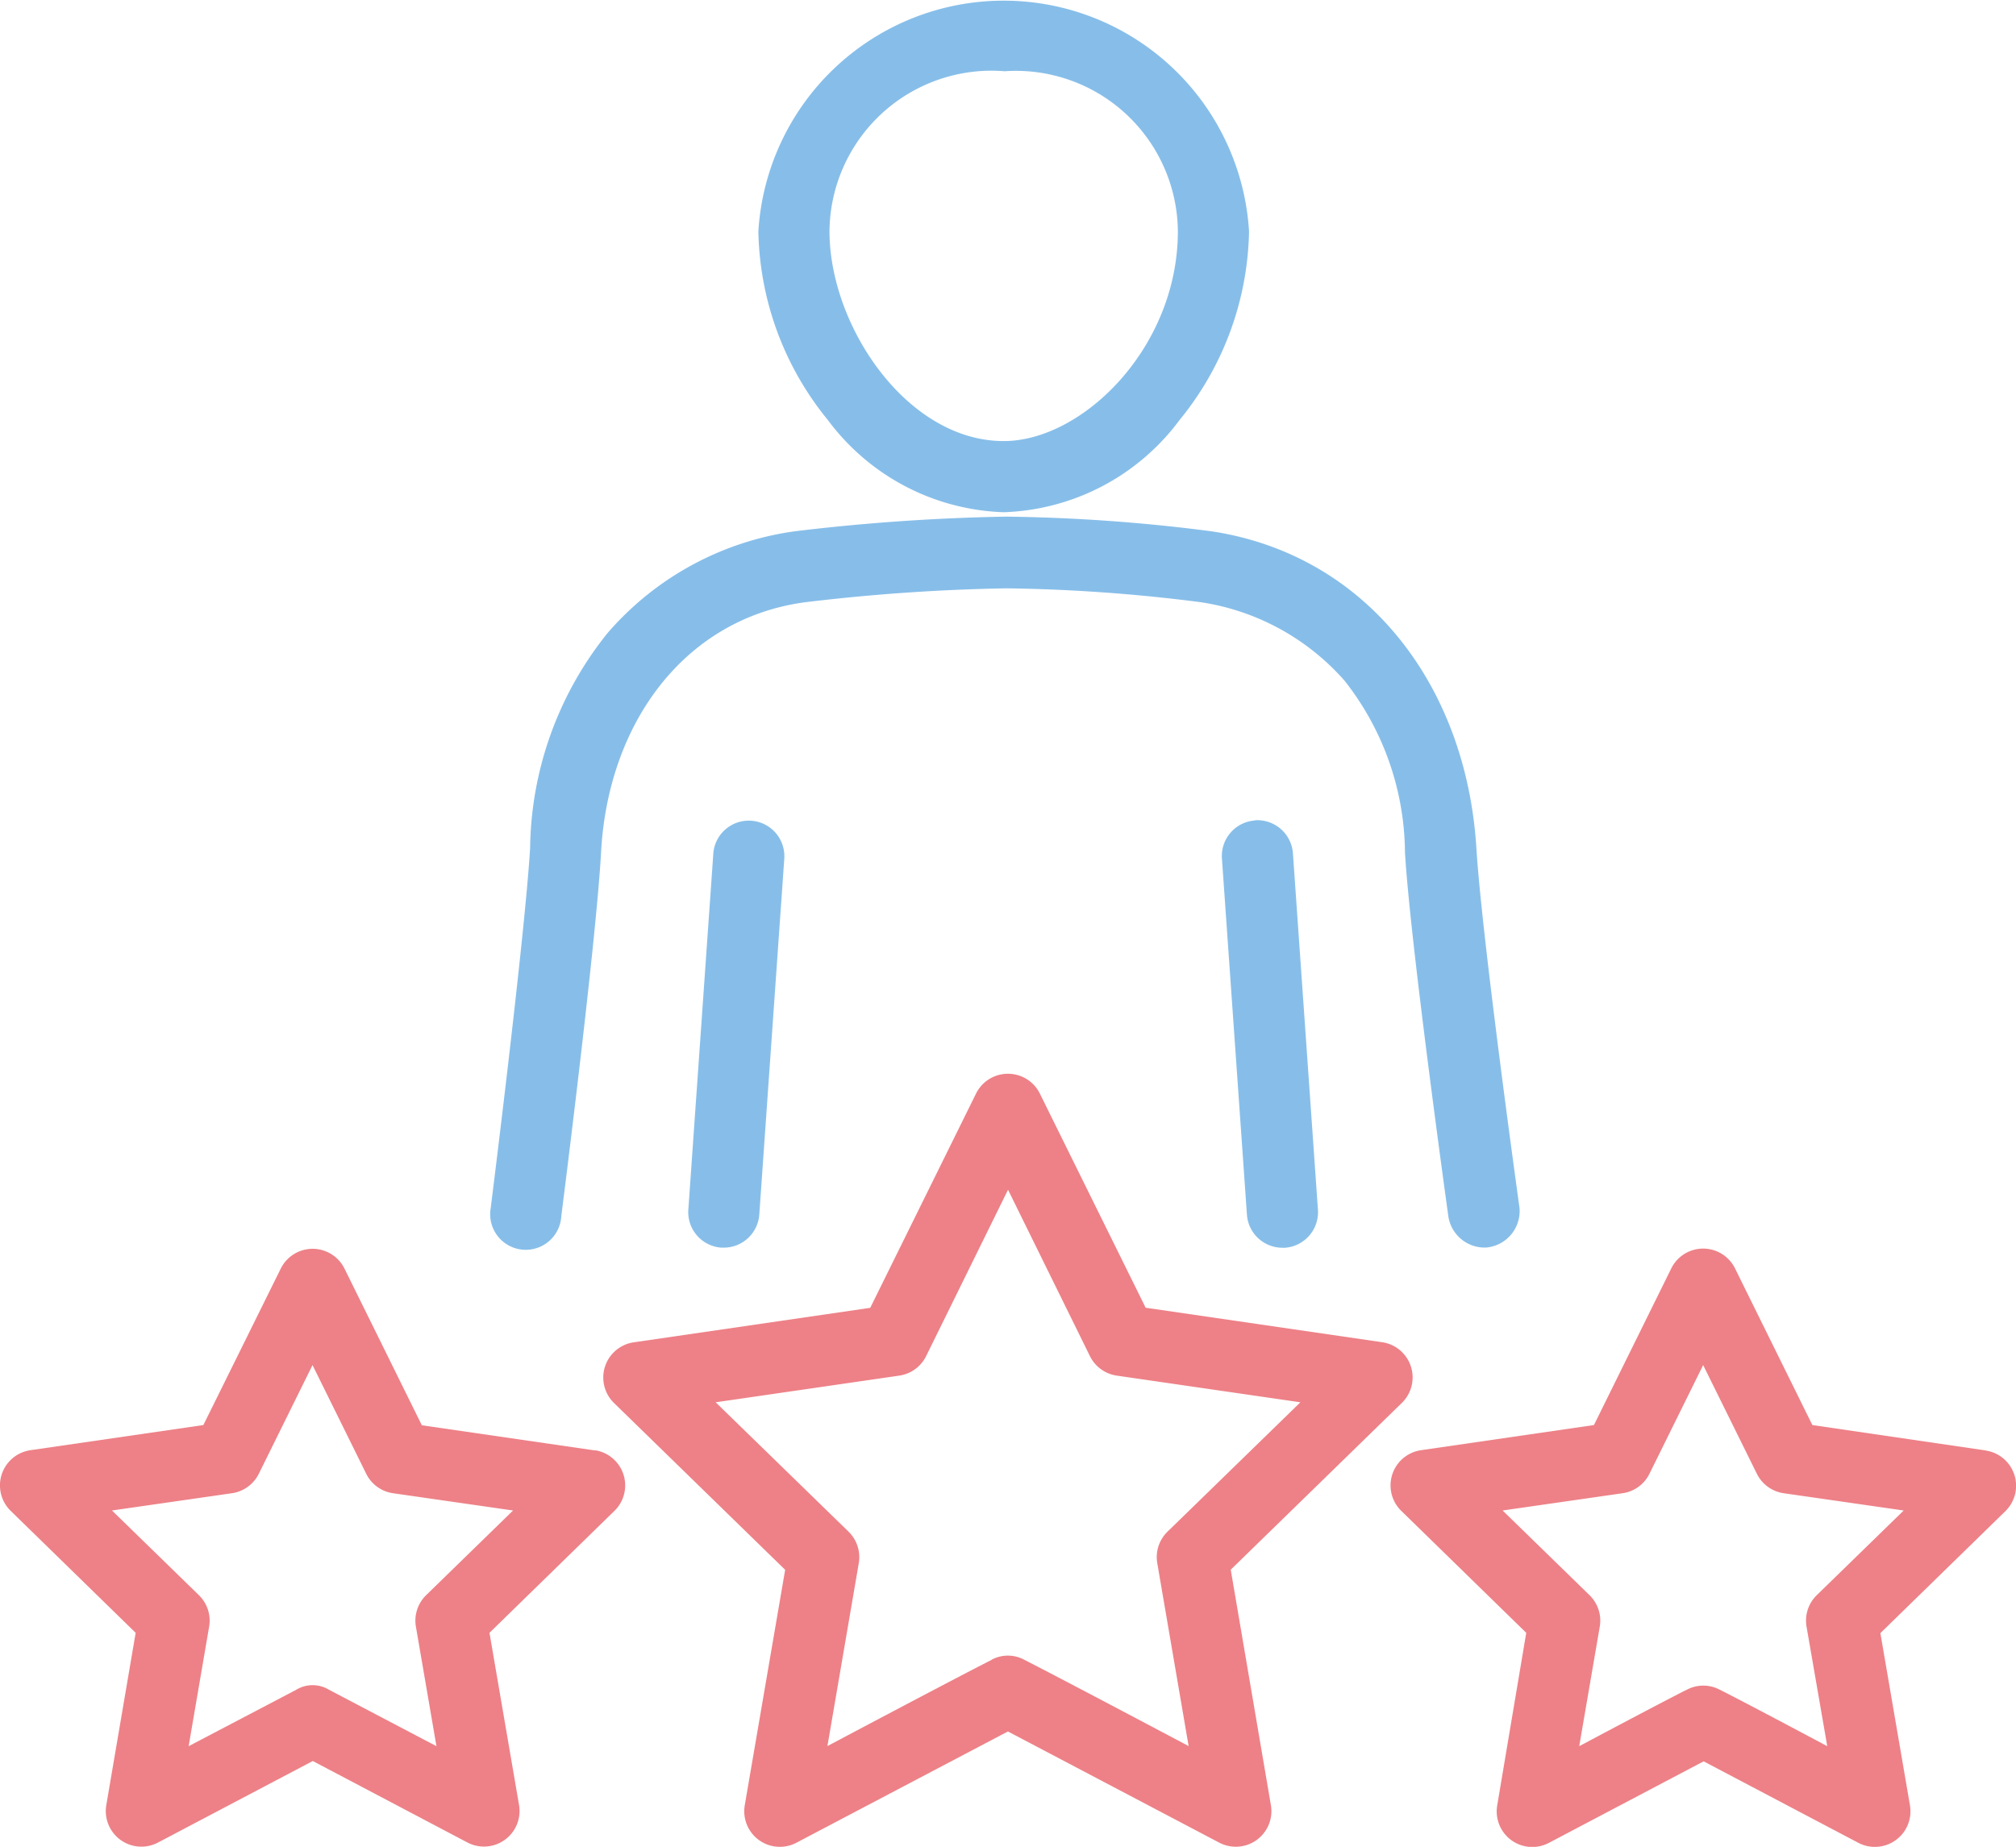
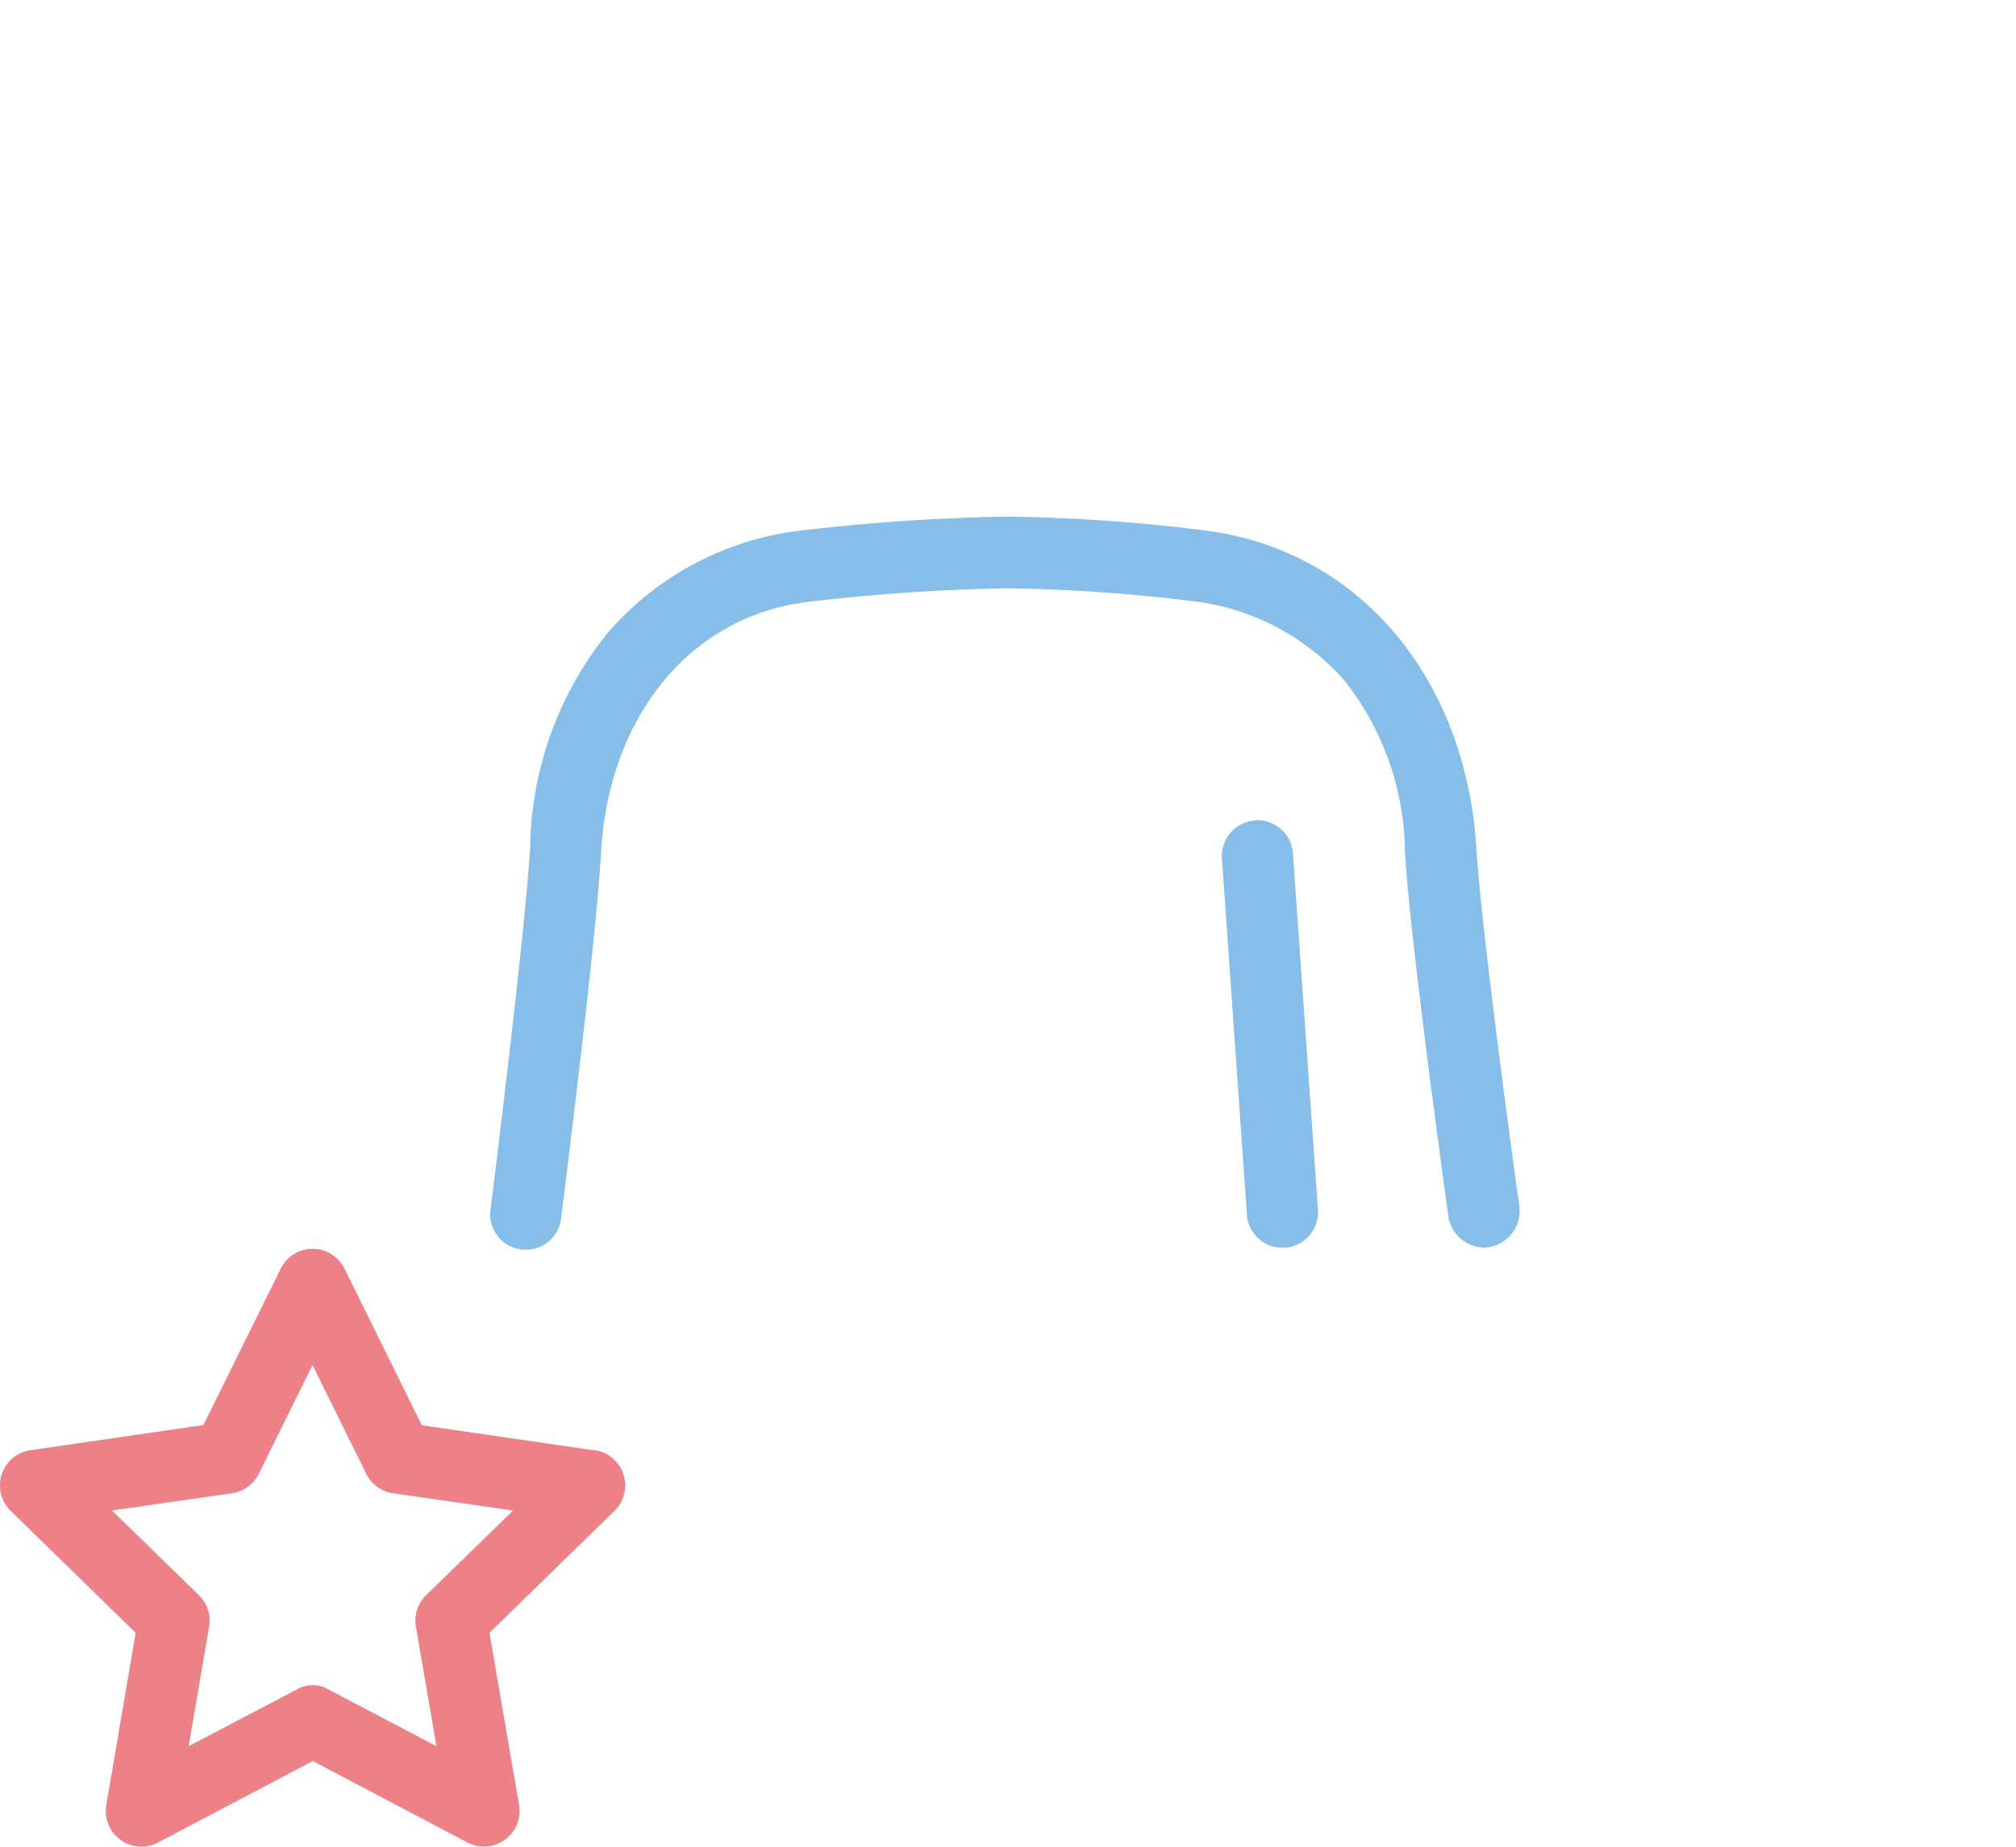
<svg xmlns="http://www.w3.org/2000/svg" width="37.105" height="34" viewBox="0 0 37.105 34">
  <g id="experience" transform="translate(-22.31 -41.87)">
-     <path id="Path_4652" data-name="Path 4652" d="M202.636,51.3a4.2,4.2,0,0,0,3.239-1.7,5.641,5.641,0,0,0,1.277-3.471,4.524,4.524,0,0,0-9.031,0,5.641,5.641,0,0,0,1.277,3.471A4.2,4.2,0,0,0,202.636,51.3Zm0-8.117a2.981,2.981,0,0,1,3.206,2.943c0,2.143-1.754,3.864-3.206,3.864-1.776,0-3.206-2.114-3.206-3.864A2.983,2.983,0,0,1,202.636,43.18Z" transform="translate(-161.853)" fill="#87bee9" />
-     <path id="Path_4653" data-name="Path 4653" d="M182.341,232.774l-.46,6.557a.655.655,0,0,0,.607.7h.046a.656.656,0,0,0,.653-.609l.46-6.551a.655.655,0,1,0-1.307-.092Z" transform="translate(-146.902 -175.192)" fill="#87bee9" />
    <path id="Path_4654" data-name="Path 4654" d="M154.357,175.145a.674.674,0,0,0,.612-.729s-.692-4.964-.794-6.63c-.188-2.991-2.015-5.39-4.869-5.826a32.089,32.089,0,0,0-3.779-.271,37.688,37.688,0,0,0-3.89.269,5.557,5.557,0,0,0-3.449,1.87,6.43,6.43,0,0,0-1.429,3.961c-.1,1.667-.726,6.634-.726,6.634a.655.655,0,1,0,1.3.143s.641-5.021.732-6.7c.13-2.386,1.543-4.3,3.749-4.6a36.022,36.022,0,0,1,3.71-.257,30.852,30.852,0,0,1,3.581.256,4.394,4.394,0,0,1,2.645,1.446,5.172,5.172,0,0,1,1.111,3.164c.1,1.686.8,6.708.8,6.708A.676.676,0,0,0,154.357,175.145Z" transform="translate(-104.692 -110.308)" fill="#87bee9" />
    <path id="Path_4655" data-name="Path 4655" d="M306.186,232.123a.655.655,0,0,0-.608.7l.46,6.556a.655.655,0,0,0,.653.61h.047a.656.656,0,0,0,.607-.7l-.46-6.557a.657.657,0,0,0-.7-.613Z" transform="translate(-260.778 -175.148)" fill="#87bee9" />
-     <path id="Path_4656" data-name="Path 4656" d="M173.737,300.007l3.15-3.071a.655.655,0,0,0-.363-1.117l-4.353-.635-1.947-3.942a.655.655,0,0,0-1.175,0l-1.947,3.944-4.353.635a.655.655,0,0,0-.363,1.117l3.15,3.071-.743,4.332a.655.655,0,0,0,.953.691l3.89-2.047,3.89,2.047a.655.655,0,0,0,.95-.691Zm-4.4,1.659c-.761.387-3.023,1.588-3.023,1.588l.577-3.367a.655.655,0,0,0-.188-.58l-2.446-2.382,3.38-.491a.656.656,0,0,0,.493-.358l1.508-3.064,1.508,3.064a.656.656,0,0,0,.493.358l3.38.491-2.446,2.382a.655.655,0,0,0-.188.58l.577,3.367s-2.263-1.2-3.023-1.588A.635.635,0,0,0,169.332,301.666Z" transform="translate(-128.775 -229.239)" fill="#ed8187" />
-     <path id="Path_4657" data-name="Path 4657" d="M355.687,335.167,352.5,334.7l-1.423-2.883a.654.654,0,0,0-1.174,0l-1.423,2.883-3.183.463a.655.655,0,0,0-.363,1.117l2.3,2.245L346.7,341.7a.655.655,0,0,0,.953.691l2.846-1.5,2.847,1.5a.655.655,0,0,0,.95-.691l-.544-3.169,2.3-2.245a.655.655,0,0,0-.363-1.117Zm-5.5,4.406c-.5.251-1.978,1.039-1.978,1.039l.378-2.2a.655.655,0,0,0-.188-.58l-1.6-1.559,2.21-.318a.653.653,0,0,0,.493-.359l.988-2,.988,2a.656.656,0,0,0,.494.359l2.209.318-1.6,1.559a.653.653,0,0,0-.188.58l.381,2.2s-1.477-.788-1.977-1.039A.646.646,0,0,0,350.189,339.573Z" transform="translate(-296.833 -266.595)" fill="#ed8187" />
    <path id="Path_4658" data-name="Path 4658" d="M33.257,335.167l-3.183-.463-1.423-2.883a.654.654,0,0,0-1.174,0L26.053,334.7l-3.183.463a.655.655,0,0,0-.363,1.117l2.3,2.245-.54,3.169a.655.655,0,0,0,.953.691l2.847-1.5,2.846,1.5a.655.655,0,0,0,.95-.691l-.544-3.169,2.3-2.245a.655.655,0,0,0-.363-1.117Zm-5.494,4.406-1.981,1.039.377-2.2a.653.653,0,0,0-.188-.58l-1.6-1.559,2.209-.318a.656.656,0,0,0,.494-.359l.988-2,.988,2a.653.653,0,0,0,.493.359l2.21.318-1.6,1.559a.655.655,0,0,0-.188.58l.378,2.2-1.978-1.039A.58.58,0,0,0,27.763,339.573Z" transform="translate(0 -266.595)" fill="#ed8187" />
  </g>
</svg>